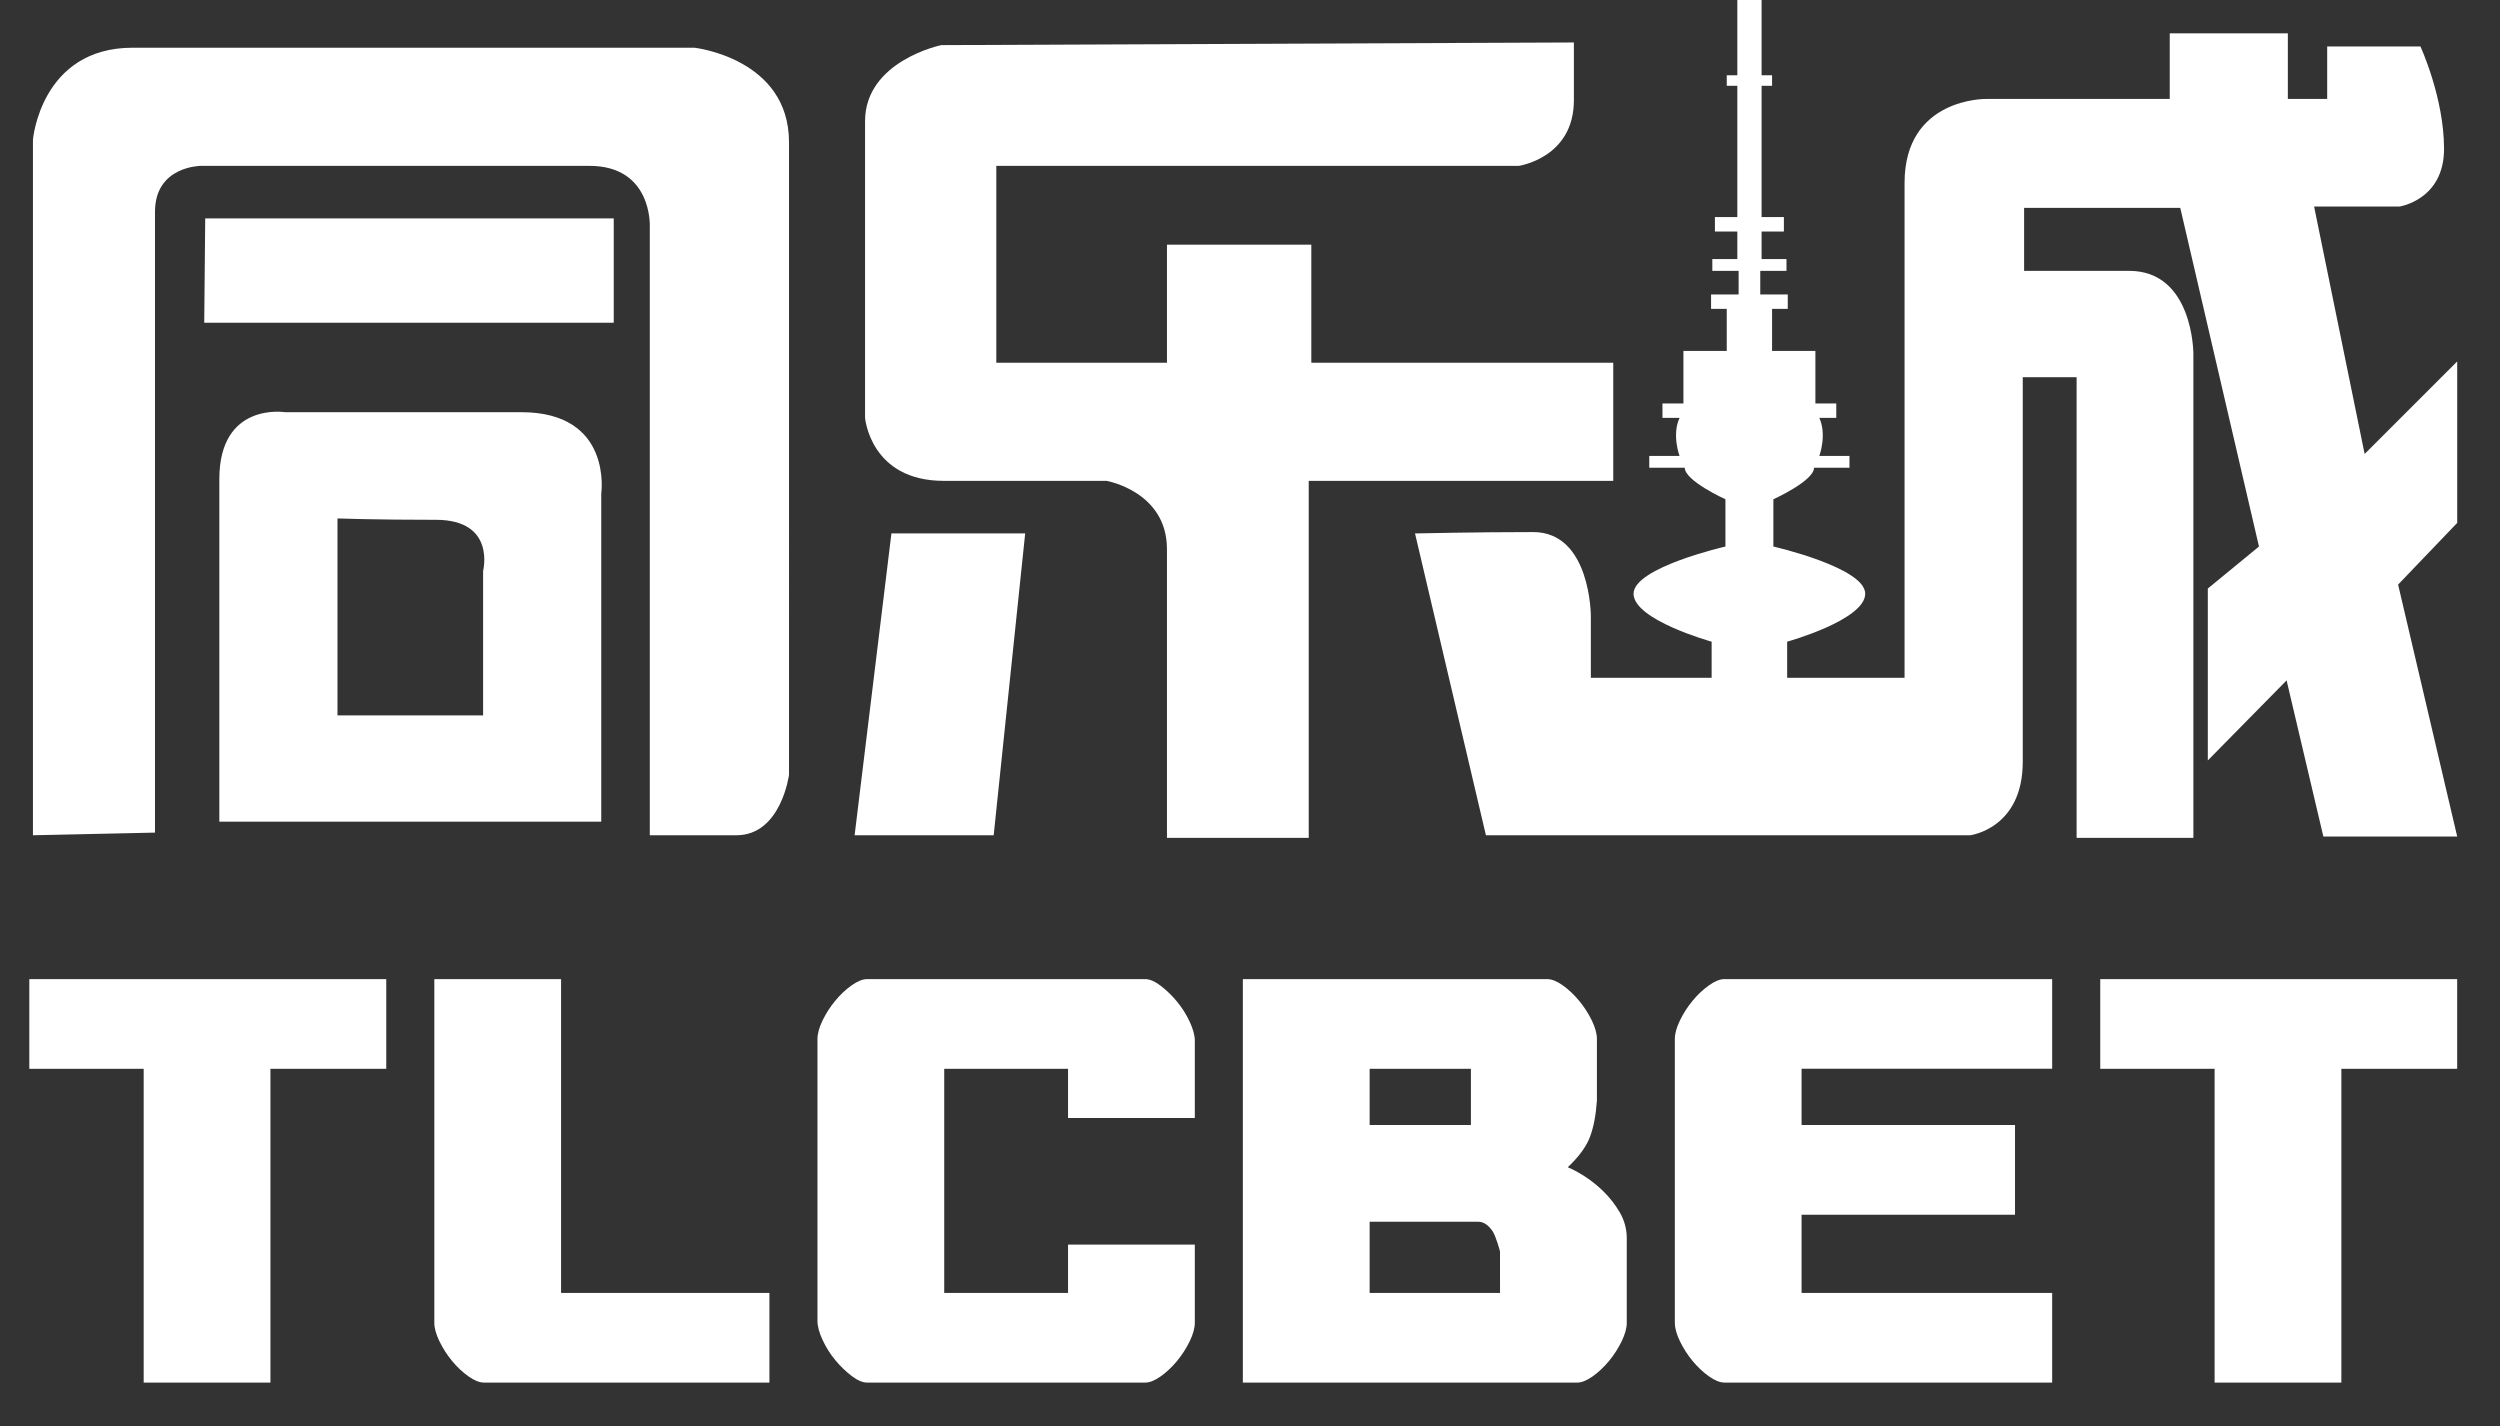
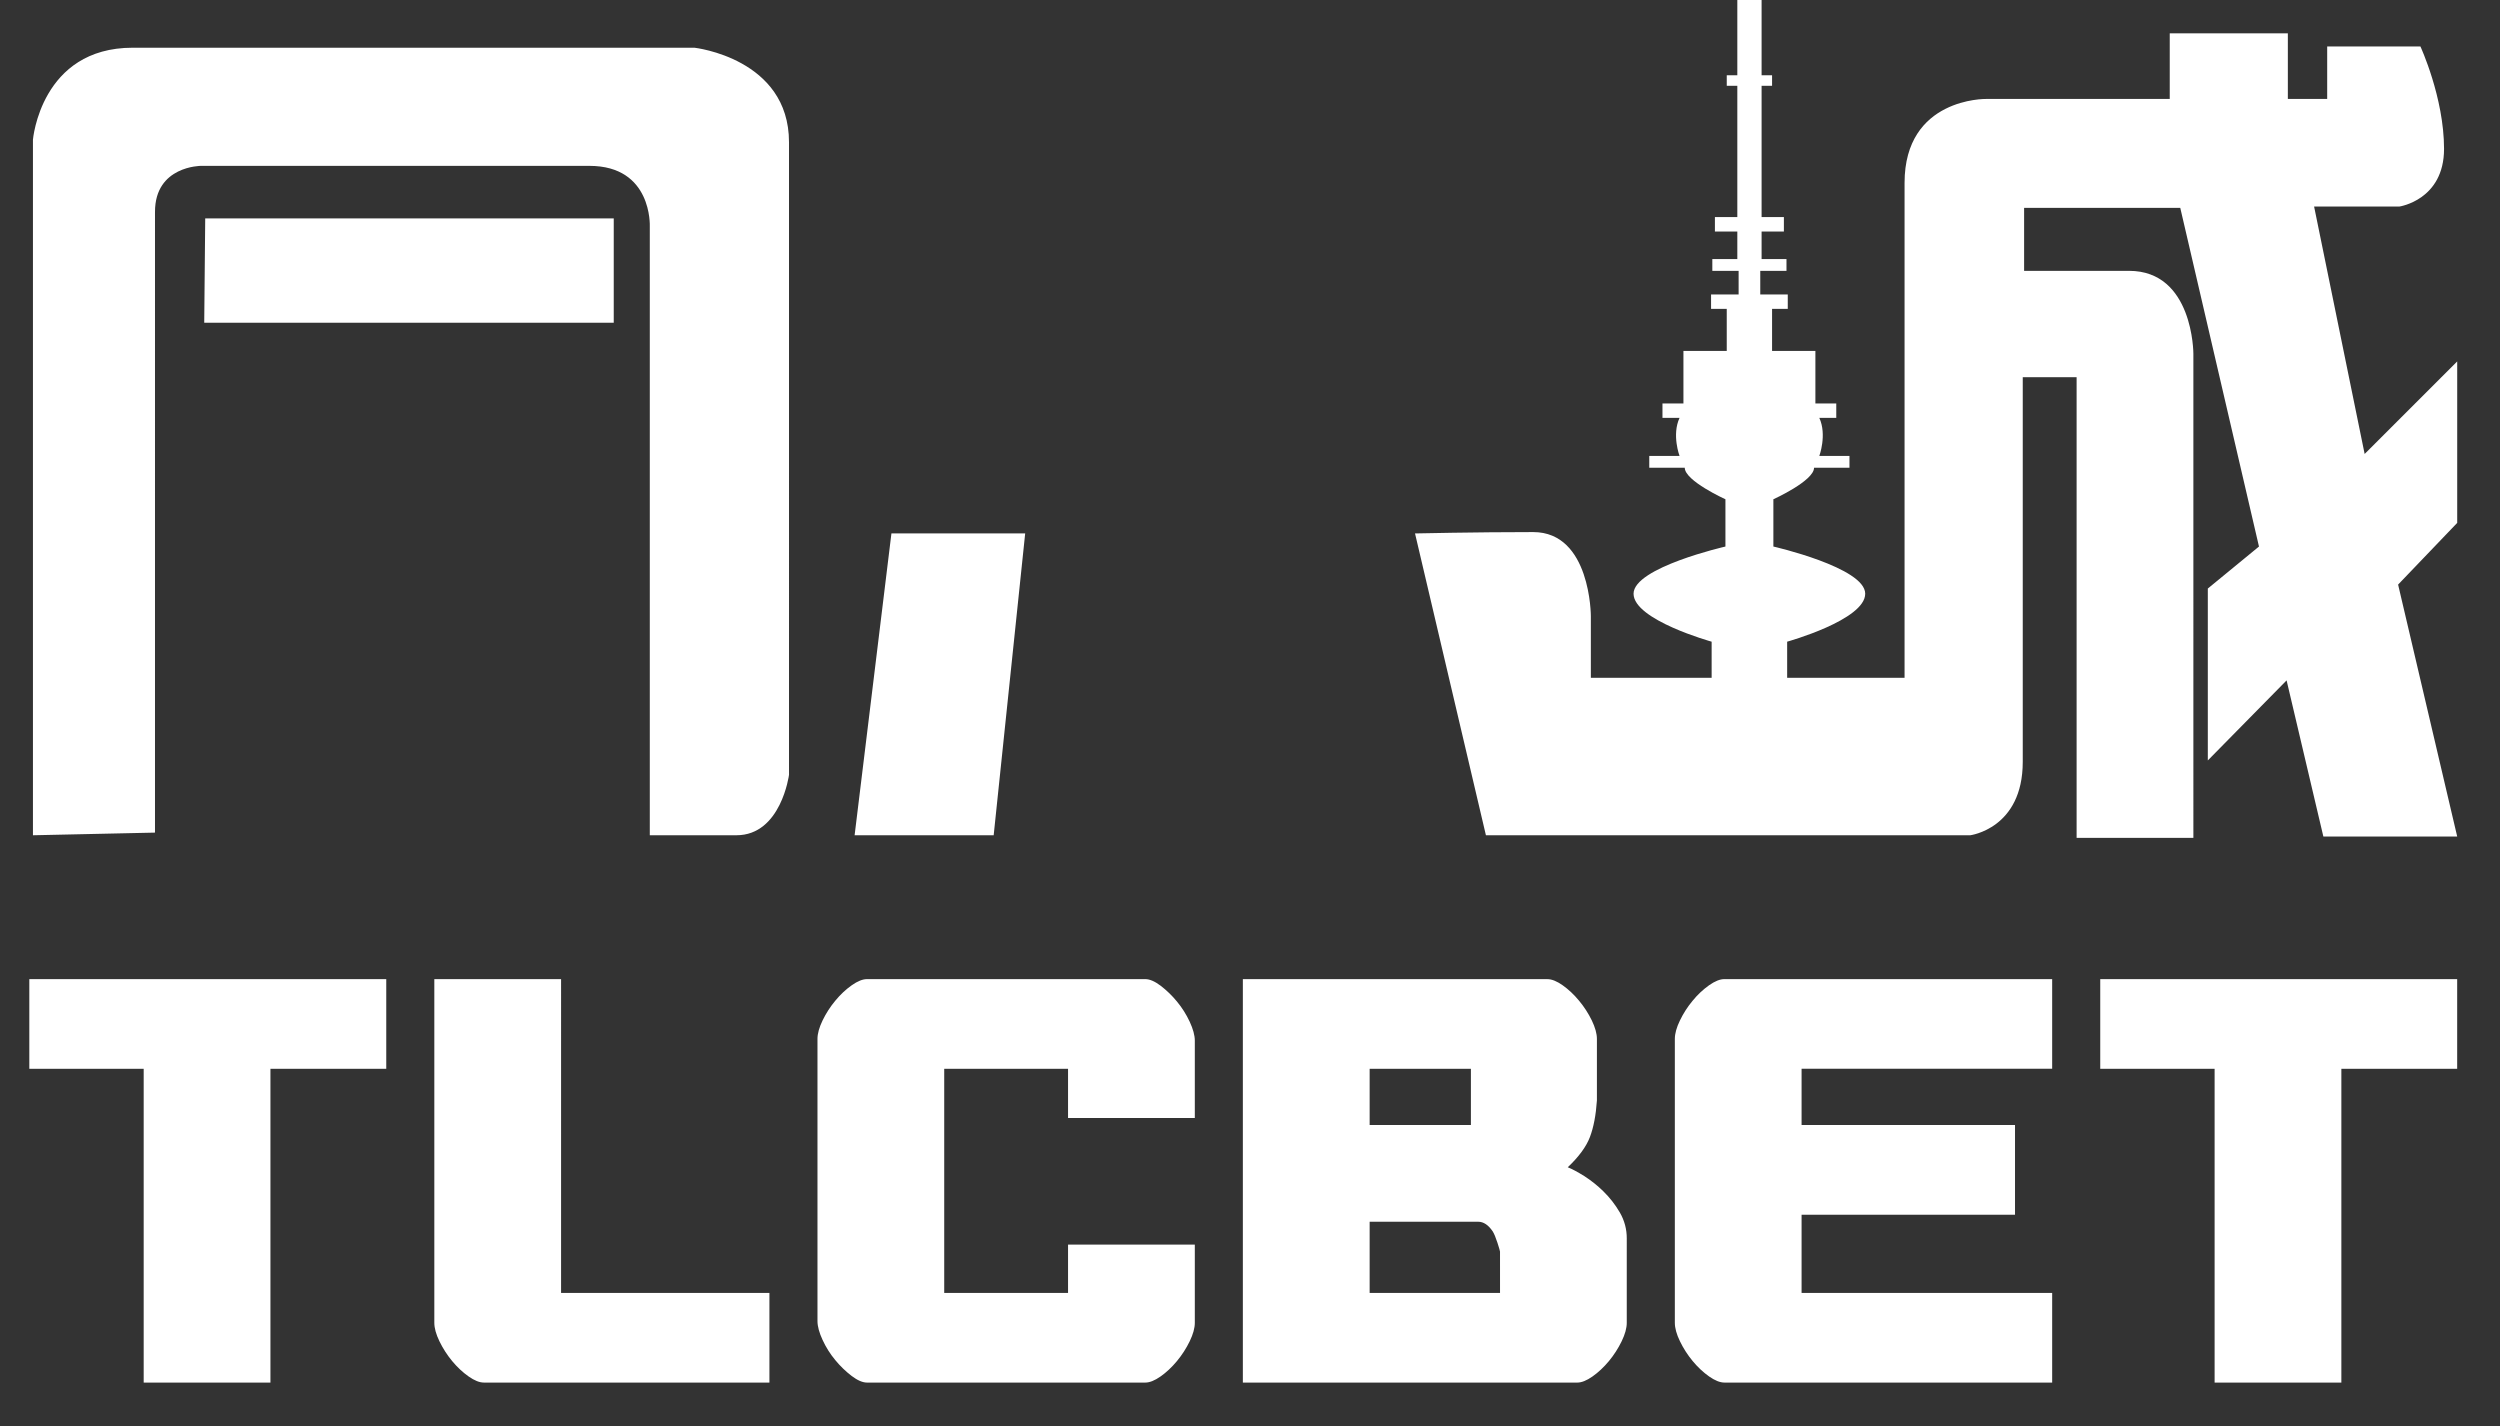
<svg xmlns="http://www.w3.org/2000/svg" version="1.1" id="Layer_1" x="0px" y="0px" width="482px" height="275px" viewBox="19.803 11.562 482 275" enable-background="new 19.803 11.562 482 275" xml:space="preserve">
  <rect x="19.803" y="11.562" width="482" height="275" fill="#333333" stroke="none" />
-   <path fill="#FFFFFF" d="M120.294,91.03H74.742c0,0-12.651-2.02-12.651,12.91v66.034h73.633v-63.251  C135.724,106.723,138.003,91.03,120.294,91.03z M112.946,121.639v27.849H84.87V111.52c0,0,7.316,0.262,18.981,0.262  C115.476,111.782,112.946,121.639,112.946,121.639L112.946,121.639z" />
  <g>
-     <path fill="#FFFFFF" d="M330.836,81.495h-58.21V58.729h-27.833v22.766h-32.902V43.542h100.725c0,0,10.632-1.518,10.632-12.652   V19.751l-121.977,0.51c0,0-14.686,3.039-14.686,14.678v57.188c0,0,1.016,12.146,15.175,12.146h31.386   c0,0,11.647,2.029,11.647,13.166v55.664h27.333v-68.83h58.71V81.495z" />
    <path fill="#FFFFFF" d="M184.572,172.601h26.812l6.074-58.194H191.67L184.572,172.601z M493.547,81.247l-17.841,17.84   l-9.745-47.705h16.45c0,0,8.604-1.256,8.604-11.123c0-9.883-4.555-19.74-4.555-19.74h-17.976v10.123H460.9V17.987h-22.771v12.654   h-35.423c0,0-15.704-0.266-15.704,16.189v95.406h-22.635v-6.959c0,0,15.049-4.184,15.049-9.246c0-5.053-17.706-9.098-17.706-9.098   v-9.113c0,0,7.842-3.549,7.842-6.08h6.828v-2.27h-5.815c0,0,1.509-4.055,0-7.346h3.271v-2.779h-4.025V79.219h-8.354v-8.104h3.027   v-2.78h-5.302V63.78h5.055v-2.27h-4.799v-5.314h4.298v-2.785h-4.298V28.11h2.019v-2.033h-2.019V2h-4.679v24.077h-2.037v2.033h2.037   v25.301h-4.321v2.785h4.321v5.314h-4.819v2.27h5.069v4.555h-5.313v2.781h3.024v8.104h-8.351v10.127h-4.042v2.779h3.294   c-1.529,3.291,0,7.346,0,7.346h-5.84v2.27h6.842c0,2.531,7.843,6.08,7.843,6.08v9.113c0,0-17.714,4.045-17.714,9.098   c0,5.063,15.054,9.246,15.054,9.246v6.959H326.52v-11.896c0,0,0-16.195-11.111-16.195c-11.147,0-22.79,0.262-22.79,0.262   l13.67,58.194h93.365c0,0,10.136-1.27,10.136-14.158V84.286h10.383v88.819h22.513V79.727c0,0,0-15.947-12.396-15.947h-20.239   V51.645h30.108l15.175,65.289l-9.864,8.098v33.142l15.188-15.434l7.09,30.109h25.804l-11.395-48.579l11.395-11.896V81.247H493.547z    M153.688,20.762H45.384c-17.711,0-19.228,17.723-19.228,17.723v134.116l23.53-0.512V52.395c0-8.854,8.856-8.854,8.856-8.854   h74.903c12.151,0,11.638,11.65,11.638,11.65v117.408h16.704c8.613,0,10.136-11.648,10.136-11.648V38.984   C171.924,22.792,153.688,20.762,153.688,20.762z" />
    <path fill="#FFFFFF" d="M59.179,73.782h78.954V53.665H59.369L59.179,73.782z" />
  </g>
  <path fill="#FFFFFF" d="M47.505,217.625h-22.05v-17.285h68.818v17.285h-22.33v60.498H47.505V217.625z M127.978,260.839h40.169  v17.283h-55.054c-0.845,0-1.827-0.394-2.95-1.185c-1.125-0.789-2.18-1.78-3.164-2.961c-0.968-1.17-1.792-2.452-2.454-3.817  c-0.657-1.354-0.984-2.543-0.984-3.562v-66.261h24.438L127.978,260.839L127.978,260.839z M225.722,260.839v-9.324h24.442v15.084  c0,1.018-0.332,2.207-0.986,3.561c-0.664,1.367-1.49,2.648-2.46,3.818c-0.979,1.18-2.034,2.172-3.154,2.961  c-1.125,0.791-2.107,1.184-2.951,1.184h-53.647c-0.849,0-1.828-0.422-2.95-1.268c-1.169-0.893-2.23-1.918-3.162-3.055  c-0.987-1.186-1.813-2.494-2.457-3.895c-0.655-1.41-0.984-2.63-0.984-3.645v-54.396c0-1.023,0.329-2.207,0.984-3.564  c0.66-1.365,1.485-2.645,2.457-3.809c0.981-1.191,2.036-2.174,3.162-2.969c1.122-0.791,2.102-1.186,2.95-1.186h53.647  c0.844,0,1.826,0.42,2.951,1.266c1.165,0.893,2.223,1.918,3.154,3.053c0.984,1.188,1.811,2.498,2.46,3.896  c0.654,1.412,0.986,2.631,0.986,3.646v14.911h-24.442v-9.487h-23.873v43.215h23.873V260.839z M321.085,201.524  c1.123,0.795,2.173,1.776,3.157,2.97c0.973,1.164,1.8,2.443,2.464,3.809c0.649,1.355,0.981,2.539,0.981,3.563v11.863  c-0.19,2.824-0.635,5.166-1.339,7.029c-0.699,1.859-2.13,3.814-4.281,5.85c0.845,0.336,1.898,0.902,3.158,1.688  c1.343,0.856,2.591,1.852,3.724,2.97c1.231,1.206,2.295,2.574,3.16,4.065c0.885,1.518,1.346,3.244,1.334,5V266.6  c0,1.019-0.327,2.207-0.984,3.562c-0.663,1.365-1.487,2.646-2.455,3.817c-0.986,1.181-2.036,2.172-3.159,2.961  c-1.125,0.791-2.108,1.185-2.953,1.185h-64.465v-77.783h58.71C318.976,200.339,319.964,200.733,321.085,201.524z M309.006,252.875  c0-0.111-0.163-0.678-0.491-1.695c-0.331-1.02-0.632-1.75-0.913-2.201c-0.839-1.244-1.777-1.867-2.808-1.867h-22.535v-18.645h21.134  v-10.842h-19.523v43.215h25.138L309.006,252.875L309.006,252.875z M367.148,260.839h48.313v17.283h-63.199  c-0.843,0-1.822-0.394-2.952-1.185c-1.118-0.789-2.178-1.78-3.156-2.961c-0.971-1.169-1.795-2.45-2.455-3.817  c-0.659-1.354-0.986-2.543-0.986-3.562v-54.733c0-1.023,0.327-2.207,0.986-3.564c0.657-1.365,1.482-2.645,2.455-3.809  c0.915-1.125,1.978-2.123,3.156-2.969c1.13-0.791,2.109-1.186,2.952-1.186h63.199v17.285h-48.313V260.839z M408.297,245.757h-42.751  v-17.291h42.751V245.757z M446.78,217.625h-22.05v-17.285h68.816v17.285h-22.328v60.498H446.78V217.625L446.78,217.625z" />
</svg>